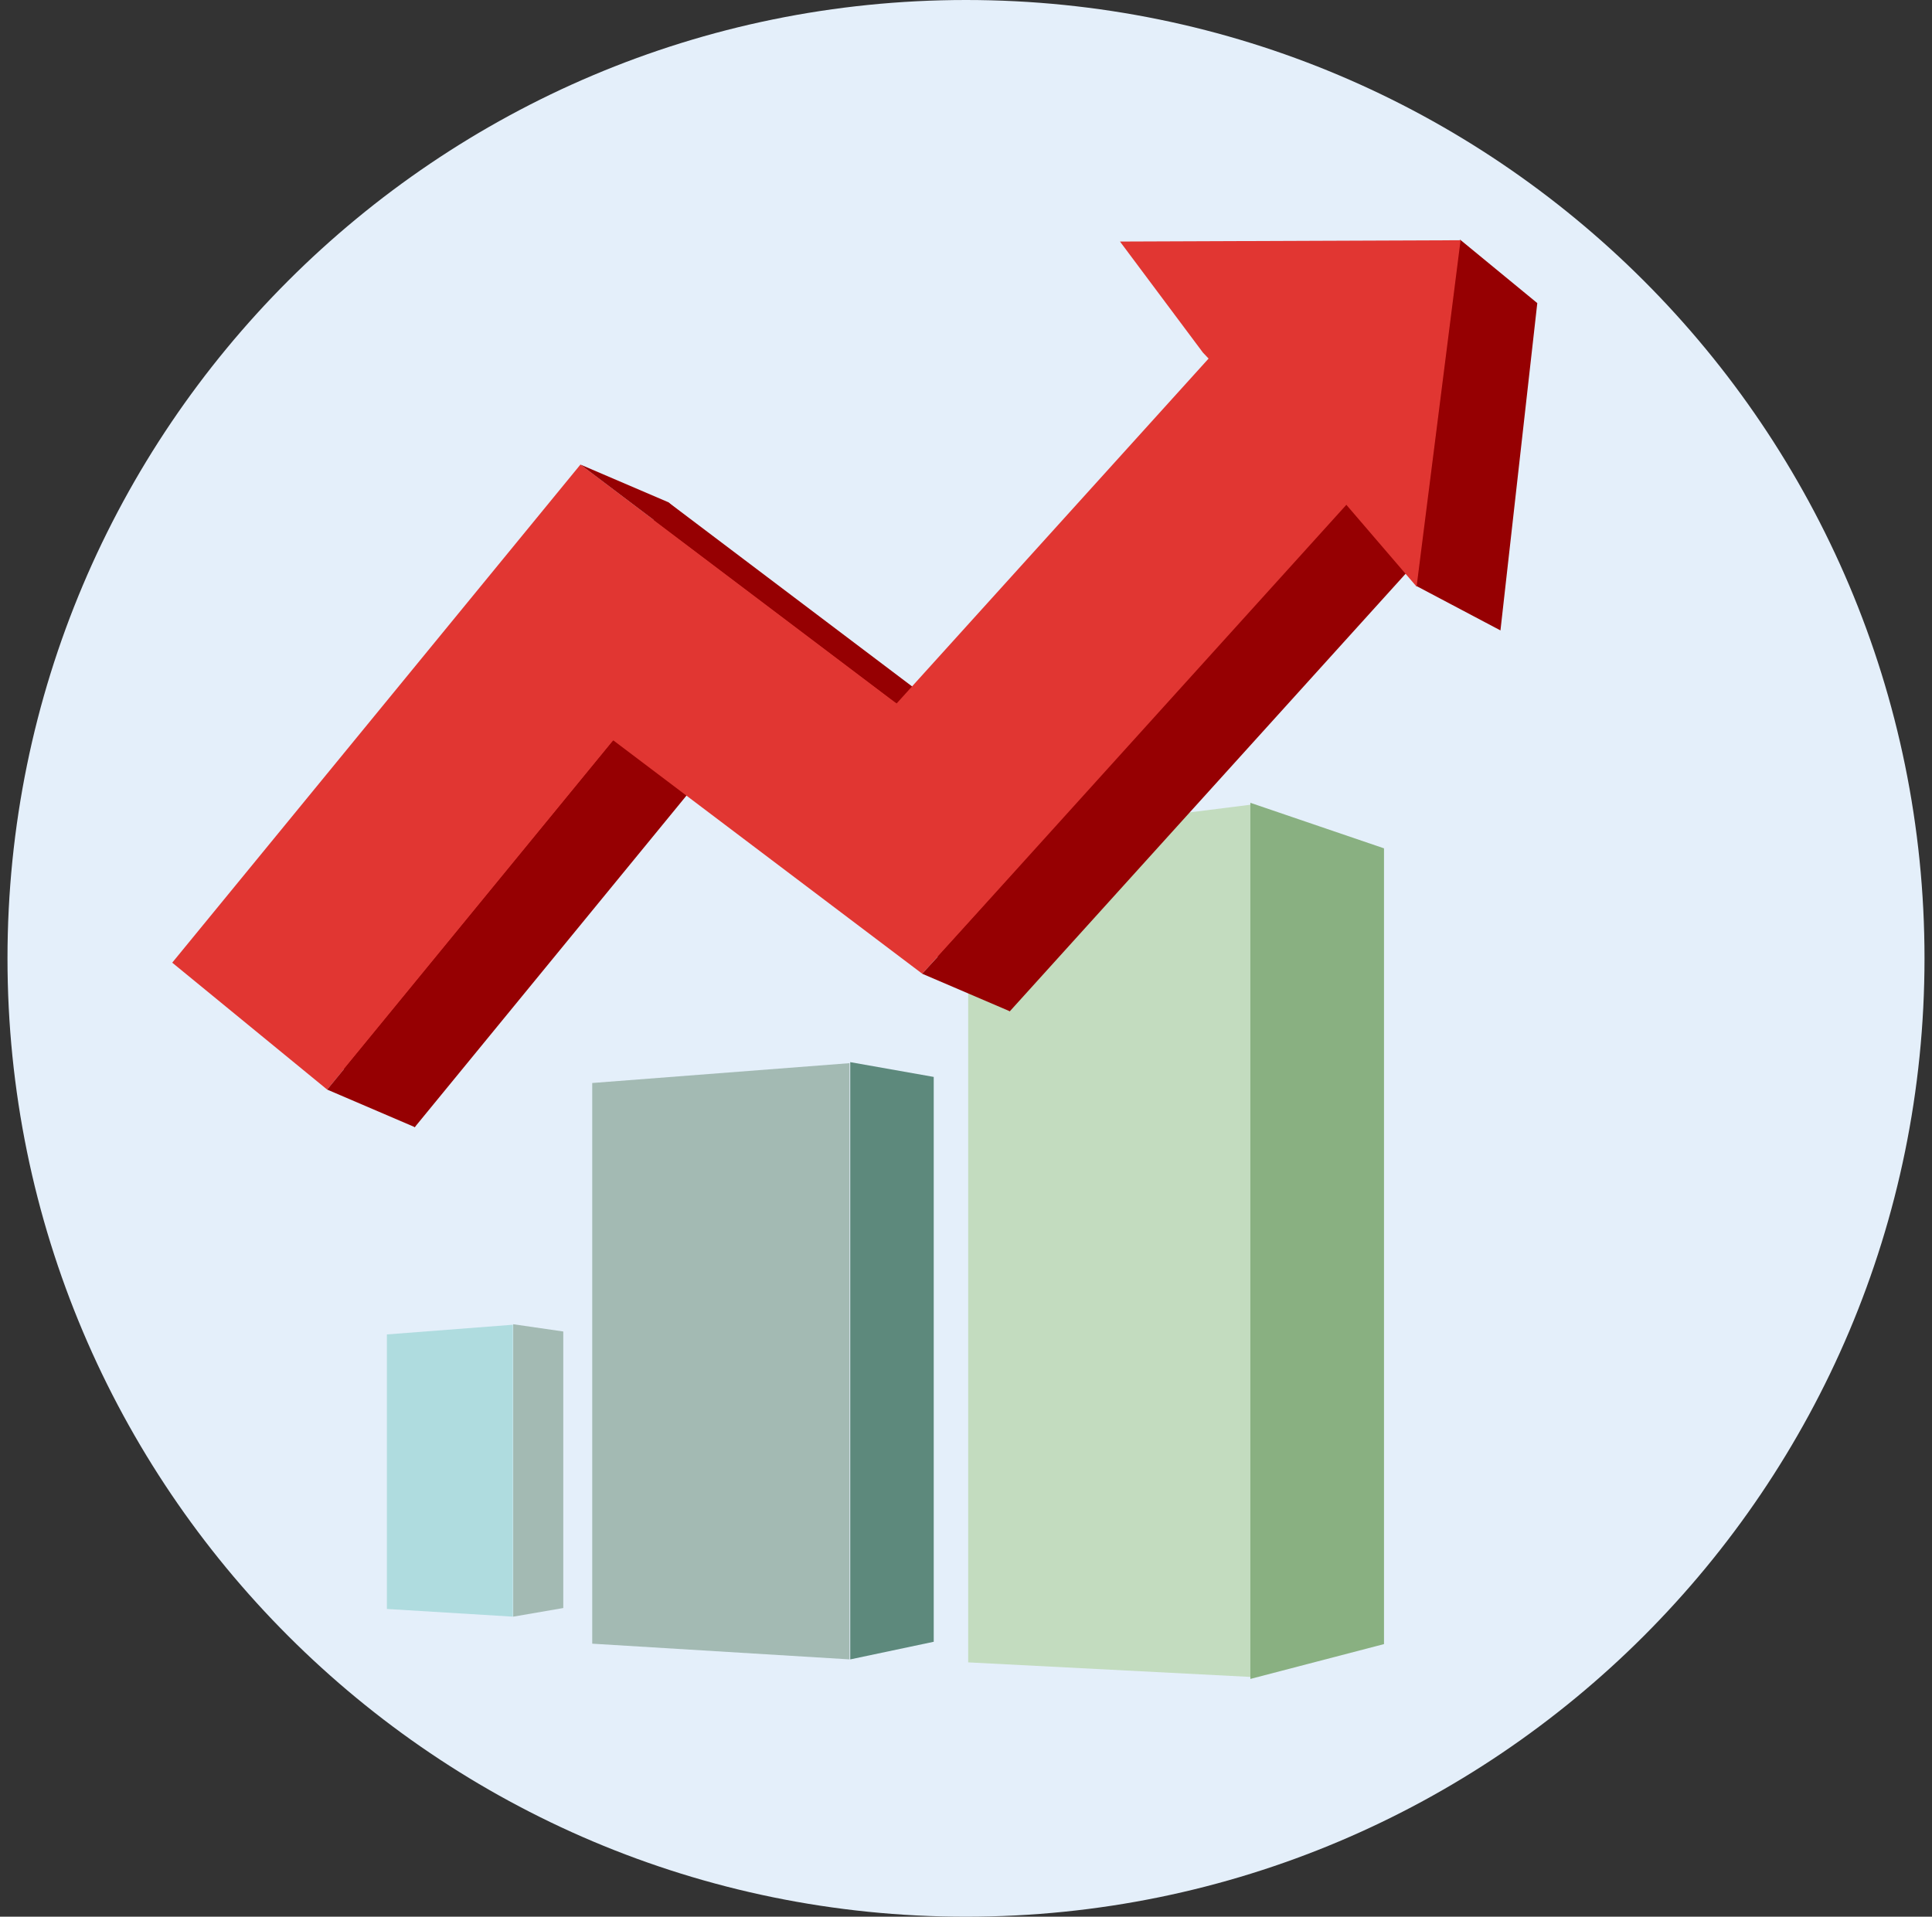
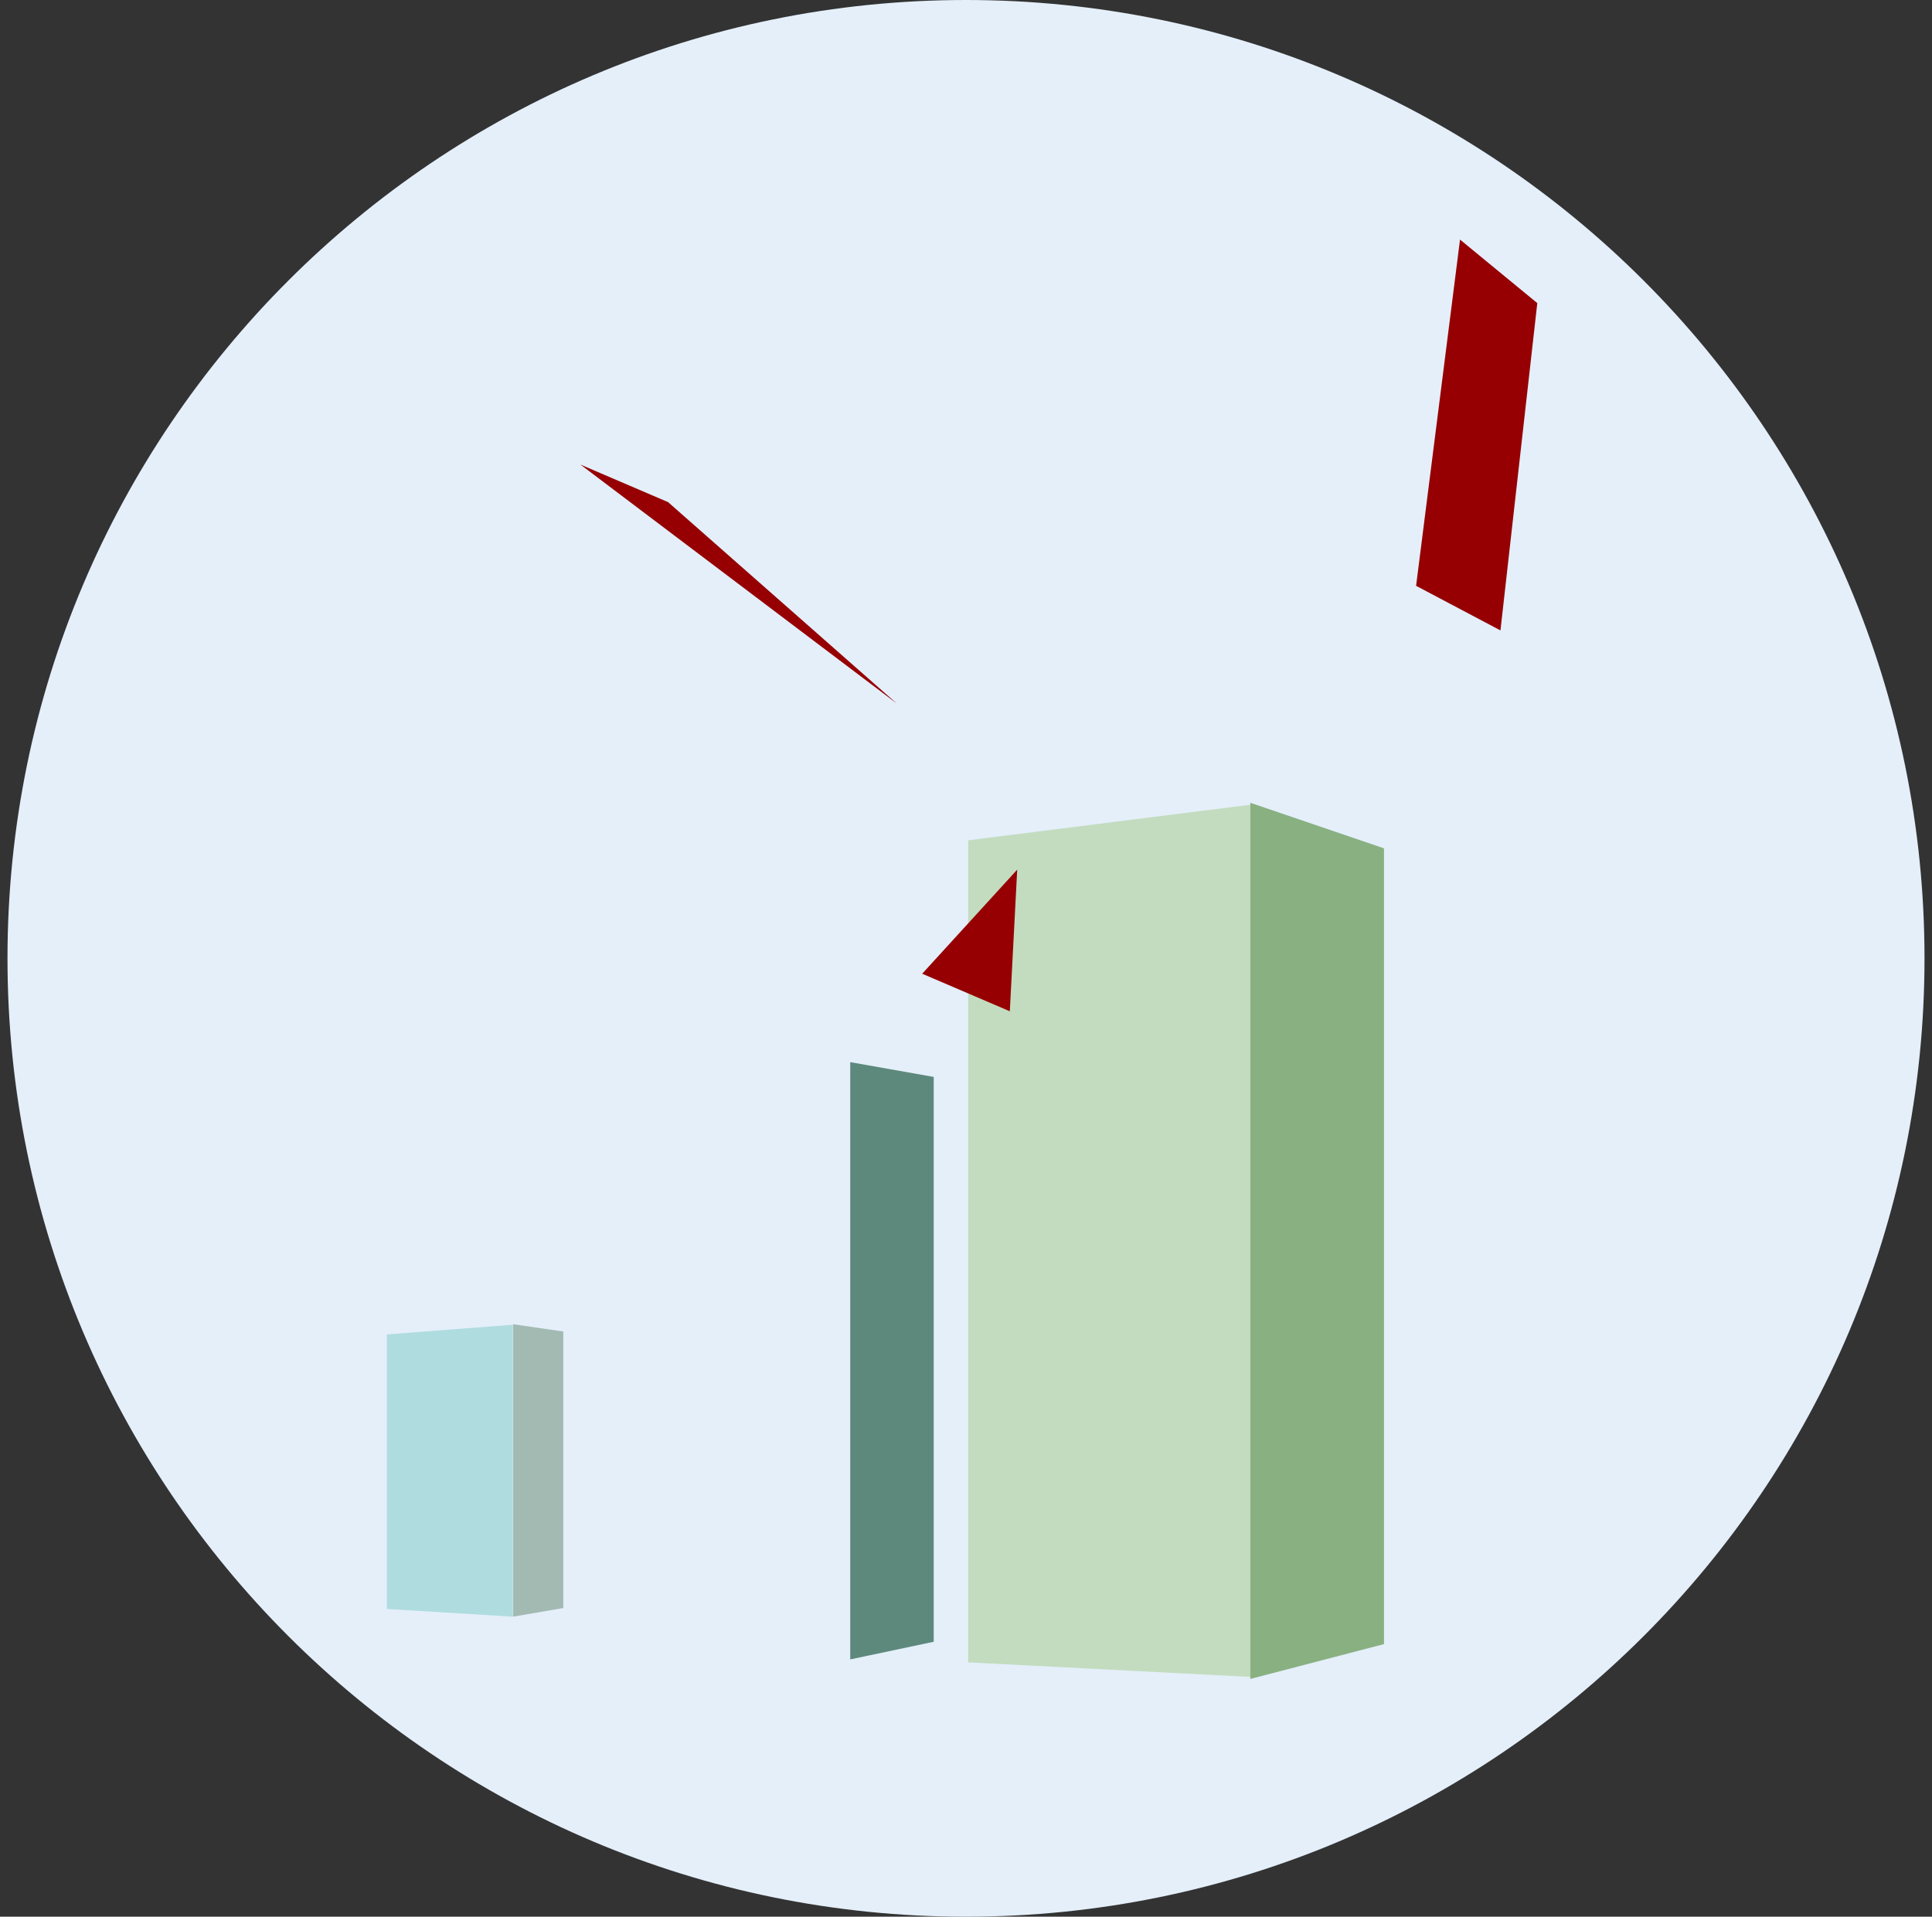
<svg xmlns="http://www.w3.org/2000/svg" width="129" height="128" viewBox="0 0 129 128" fill="none">
  <rect x="0" y="0" width="129" height="128" fill="#333333" stroke="none" />
  <g clip-path="url(#clip0_2030_3665)">
    <path d="M128.5 64C128.5 28.654 99.846 0 64.5 0C29.154 0 0.5 28.654 0.5 64C0.5 99.346 29.154 128 64.5 128C99.846 128 128.5 99.346 128.5 64Z" fill="#E4EFFA" />
    <path d="M64.646 56.116V70.755V90.885V111.015L83.527 111.989V53.736L64.646 56.116Z" fill="#C3DCBF" />
    <path d="M92.41 109.795L83.487 112.121V53.612L92.41 56.653V109.795Z" fill="#89B081" />
-     <path d="M56.724 70.999L39.543 72.324V91.046V109.767L56.724 110.816V90.908V70.999Z" fill="#A3BAB3" />
    <path d="M56.77 70.931L62.345 71.918V109.639L56.77 110.817V70.931Z" fill="#5D897C" />
    <path d="M34.245 88.467L25.833 89.115V98.282V107.448L34.245 107.962V98.214V88.467Z" fill="#AFDCDF" />
-     <path d="M34.266 88.434L37.61 88.918V107.386L34.266 107.963V88.434Z" fill="#A3BAB3" />
-     <path d="M87.328 25.592L97.246 34.563L71.534 62.993L67.427 67.534L62.543 63.844L46.803 51.951L27.695 75.272L17.351 66.796L40.533 38.504L44.607 33.531L49.736 37.406L65.721 49.482L87.328 25.592Z" fill="#960002" />
+     <path d="M34.266 88.434L37.61 88.918V107.386L34.266 107.963V88.434" fill="#A3BAB3" />
    <path d="M102.645 20.242L97.486 16L94.553 39.122L100.186 42.1L102.645 20.242Z" fill="#960002" />
-     <path d="M80.318 23.544L74.782 16.131L97.522 16.043L94.586 39.176L89.685 33.466" fill="#E13632" />
-     <path d="M81.477 23.084L91.395 32.055L65.683 60.486L61.577 65.026L56.692 61.336L40.952 49.444L21.845 72.764L11.5 64.288L34.682 35.996L38.756 31.024L43.885 34.899L59.87 46.975L81.477 23.084Z" fill="#E13632" />
    <path fill-rule="evenodd" clip-rule="evenodd" d="M38.756 31.025C42.657 32.697 44.607 33.532 44.607 33.532C44.607 33.532 49.695 38.014 59.87 46.976L38.756 31.025Z" fill="#960002" />
-     <path fill-rule="evenodd" clip-rule="evenodd" d="M21.845 72.763L27.696 75.271L40.953 49.443L21.845 72.763Z" fill="#960002" />
    <path fill-rule="evenodd" clip-rule="evenodd" d="M61.575 65.027C65.476 66.698 67.426 67.534 67.426 67.534C67.426 67.534 67.591 64.382 67.919 58.076L61.575 65.027Z" fill="#960002" />
  </g>
  <defs>
    <clipPath id="clip0_2030_3665">
      <rect width="128" height="128" fill="white" transform="translate(0.5)" />
    </clipPath>
  </defs>
</svg>